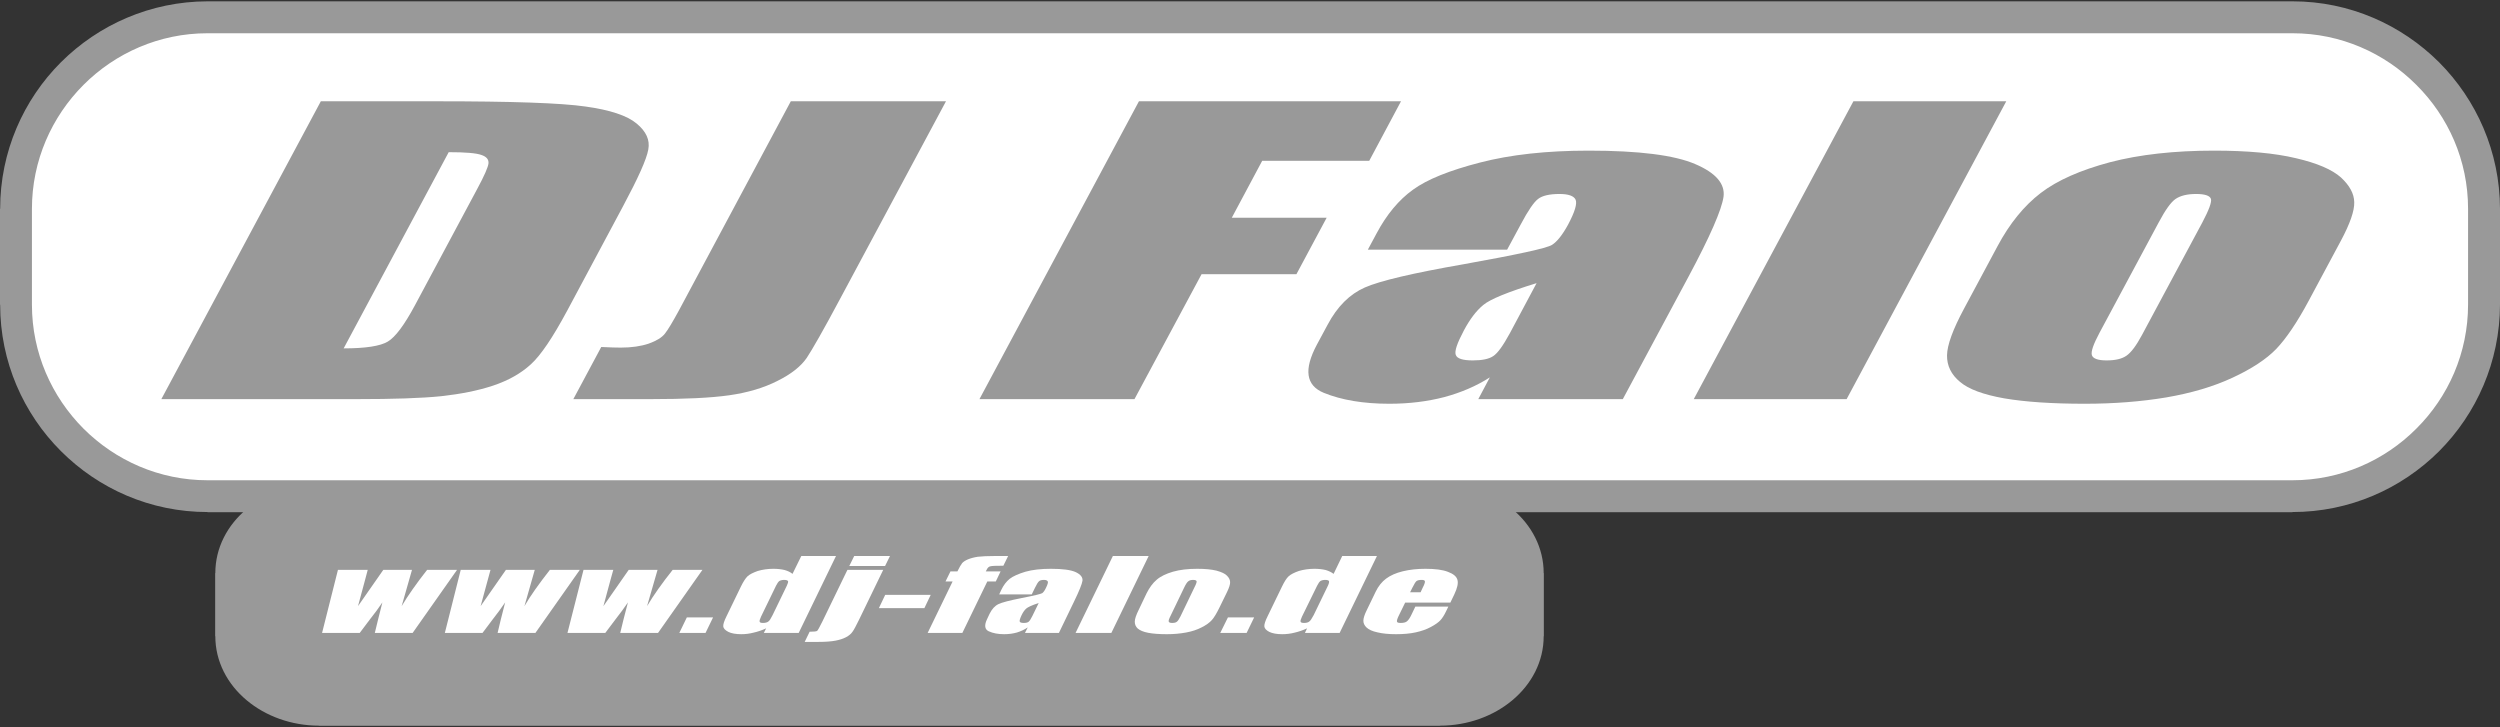
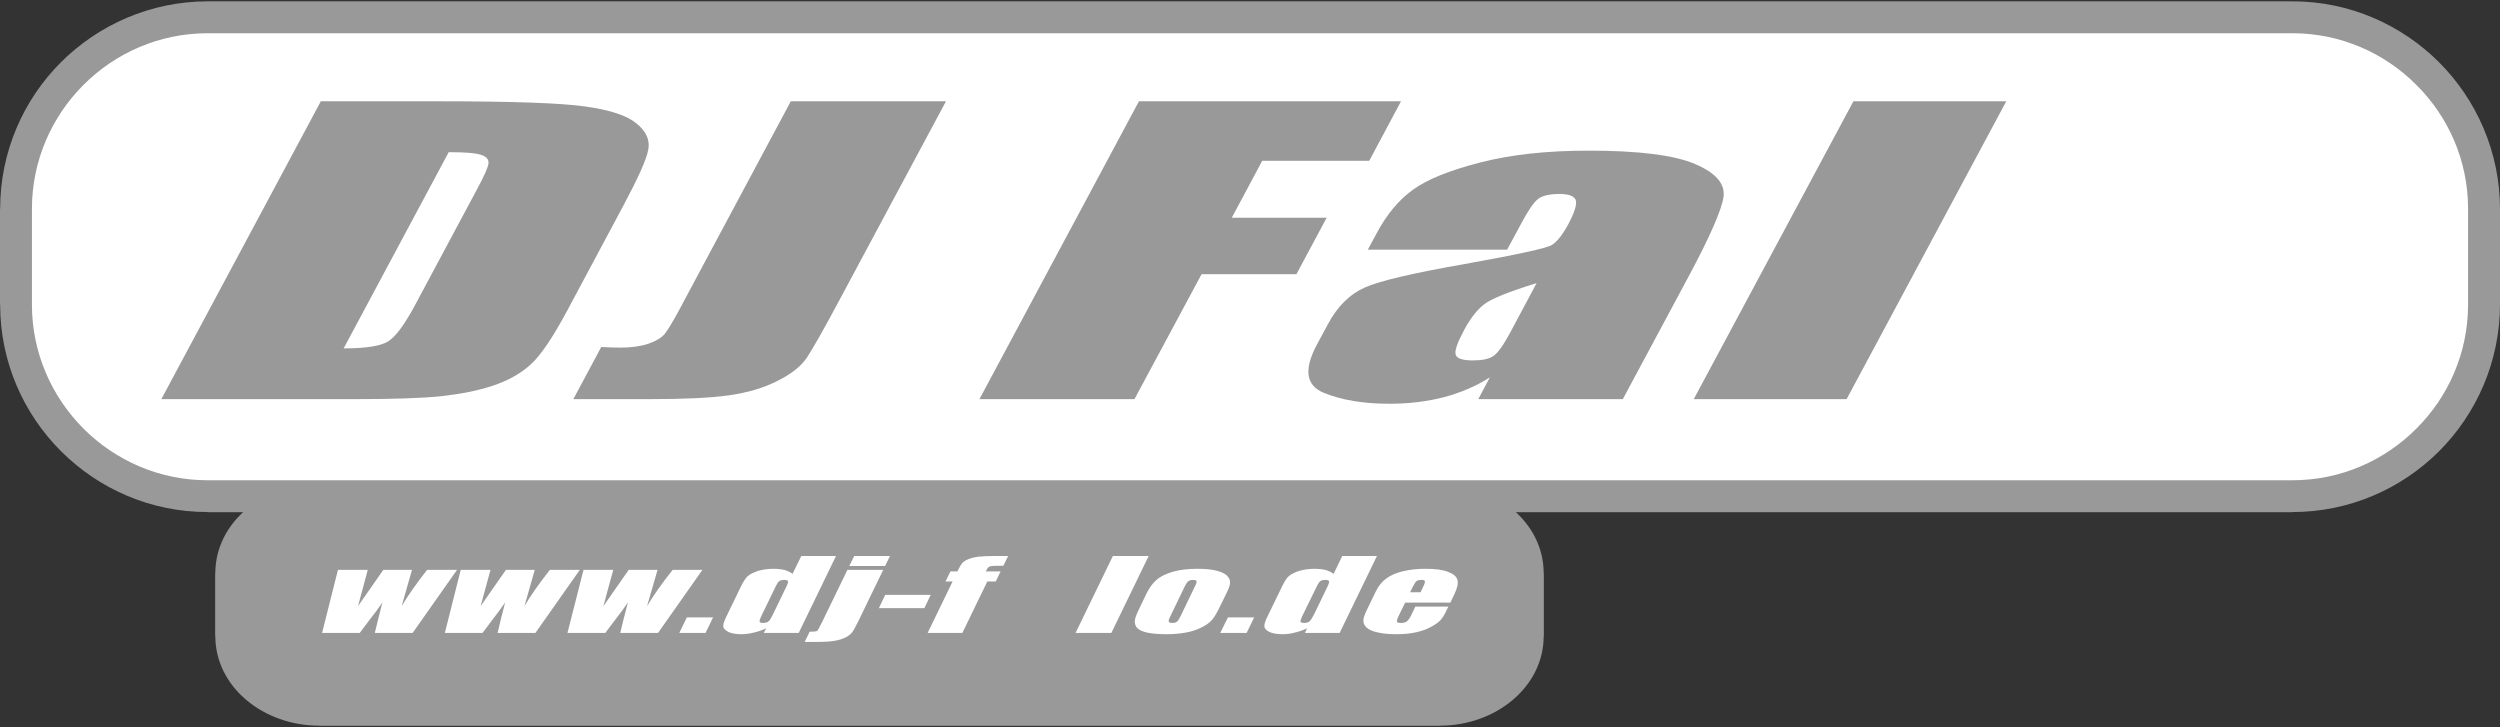
<svg xmlns="http://www.w3.org/2000/svg" width="100%" height="100%" viewBox="0 0 361 105" version="1.1" xml:space="preserve" style="fill-rule:evenodd;clip-rule:evenodd;stroke-linejoin:round;stroke-miterlimit:2;">
  <rect x="0" y="0" width="361" height="105" fill="#333333" stroke="none" />
  <g id="Ebene_x0020_1">
    <path d="M29.957,2.486L331.021,2.486C346.255,2.486 358.684,14.937 358.684,30.149L358.684,43.981C358.684,59.193 346.255,71.644 331.021,71.644L29.957,71.644C14.745,71.644 2.294,59.193 2.294,43.981L2.294,30.149C2.294,14.937 14.745,2.486 29.957,2.486Z" style="fill:white;" />
    <path d="M29.957,0.192L331.043,0.192C339.284,0.192 346.768,3.577 352.202,8.99C357.615,14.424 360.978,21.908 361,30.149L361,43.981C360.978,52.244 357.615,59.728 352.202,65.162C346.768,70.575 339.284,73.938 331.043,73.938L331.043,73.96L29.957,73.96L29.957,73.938C21.716,73.938 14.232,70.575 8.798,65.14C3.385,59.728 0.022,52.244 0.022,44.003L-0,44.003L-0,30.149L0.022,30.149C0.022,21.908 3.385,14.402 8.798,8.99C14.232,3.577 21.716,0.214 29.957,0.192ZM331.043,4.802L29.957,4.802C23.008,4.802 16.66,7.653 12.072,12.242C7.461,16.852 4.611,23.2 4.611,30.149L4.611,44.003C4.611,50.952 7.461,57.278 12.05,61.888C16.66,66.499 23.008,69.349 29.957,69.349L331.043,69.349C337.992,69.349 344.34,66.499 348.928,61.888C353.539,57.3 356.389,50.952 356.389,43.981L356.389,30.149C356.389,23.178 353.539,16.852 348.928,12.264C344.34,7.653 337.992,4.802 331.043,4.802Z" style="fill:rgb(153,153,153);fill-rule:nonzero;" />
    <path d="M46.105,102.492L207.896,102.492C214.889,102.492 220.614,97.725 220.614,91.867L220.614,82.758C220.614,76.9 214.889,72.134 207.896,72.134L46.105,72.134C39.111,72.134 33.387,76.9 33.387,82.758L33.387,91.867C33.387,97.725 39.111,102.492 46.105,102.492Z" style="fill:rgb(153,153,153);" />
    <path d="M46.083,100.198L207.918,100.198C210.836,100.198 213.509,99.195 215.402,97.614C217.206,96.099 218.319,94.072 218.319,91.867L218.319,82.758C218.319,80.553 217.206,78.526 215.402,77.011C213.509,75.408 210.836,74.428 207.918,74.428L46.105,74.428C43.165,74.428 40.514,75.408 38.599,77.011C36.795,78.526 35.681,80.553 35.681,82.758L35.704,82.758L35.704,91.867L35.681,91.867C35.681,94.072 36.795,96.099 38.599,97.614C40.514,99.195 43.165,100.198 46.083,100.198ZM207.918,104.808L46.083,104.808L46.083,104.786C42.029,104.786 38.332,103.383 35.637,101.133C32.83,98.794 31.093,95.52 31.093,91.867L31.071,91.867L31.071,82.758L31.093,82.758C31.093,79.105 32.83,75.831 35.637,73.492C38.332,71.243 42.051,69.839 46.105,69.839L46.105,69.817L207.918,69.817L207.918,69.839C211.972,69.839 215.669,71.243 218.364,73.492C221.17,75.831 222.908,79.105 222.908,82.758L222.93,82.758L222.93,91.867L222.908,91.867C222.908,95.52 221.17,98.794 218.364,101.133C215.669,103.383 211.972,104.786 207.918,104.786L207.918,104.808Z" style="fill:rgb(153,153,153);fill-rule:nonzero;" />
    <path d="M46.328,14.625L63.055,14.625C73.857,14.625 81.029,14.87 84.548,15.382C88.09,15.872 90.562,16.696 91.92,17.832C93.301,18.968 93.88,20.215 93.613,21.596C93.368,22.999 92.143,25.717 89.96,29.793L81.898,44.872C79.826,48.725 78.089,51.308 76.663,52.6C75.238,53.914 73.412,54.939 71.229,55.674C69.024,56.409 66.529,56.899 63.701,57.211C60.894,57.5 56.818,57.634 51.473,57.634L23.298,57.634L46.328,14.625ZM64.792,21.975L49.624,50.306C52.787,50.306 54.925,49.972 55.994,49.326C57.086,48.68 58.4,46.921 59.937,44.047L68.89,27.32C69.937,25.383 70.494,24.113 70.538,23.579C70.583,23.022 70.249,22.621 69.514,22.376C68.779,22.109 67.22,21.975 64.792,21.975Z" style="fill:rgb(153,153,153);fill-rule:nonzero;" />
    <path d="M136.6,14.625L121.187,43.379C118.893,47.678 117.312,50.44 116.488,51.687C115.641,52.912 114.238,54.026 112.256,55.006C110.296,56.008 107.957,56.698 105.307,57.077C102.656,57.456 98.87,57.634 93.925,57.634L82.789,57.634L86.82,50.106C88.112,50.172 89.07,50.195 89.649,50.195C91.208,50.195 92.566,49.994 93.68,49.616C94.794,49.215 95.573,48.747 96.019,48.168C96.464,47.611 97.11,46.52 98.001,44.894L114.193,14.625L136.6,14.625Z" style="fill:rgb(153,153,153);fill-rule:nonzero;" />
    <path d="M164.463,14.625L202.305,14.625L197.717,23.222L182.26,23.222L177.872,31.441L191.57,31.441L187.204,39.593L173.506,39.593L163.818,57.634L141.433,57.634L164.463,14.625Z" style="fill:rgb(153,153,153);fill-rule:nonzero;" />
    <path d="M217.629,36.051L197.517,36.051L198.786,33.69C200.234,30.973 201.993,28.857 204.043,27.387C206.092,25.895 209.321,24.603 213.731,23.467C218.119,22.331 223.331,21.752 229.411,21.752C236.65,21.752 241.773,22.398 244.78,23.69C247.764,24.959 249.123,26.541 248.878,28.412C248.611,30.283 246.94,34.136 243.822,39.949L234.334,57.634L213.464,57.634L215.134,54.493C213.152,55.763 210.947,56.698 208.542,57.344C206.136,57.968 203.508,58.302 200.612,58.302C196.871,58.302 193.708,57.768 191.146,56.721C188.563,55.652 188.251,53.358 190.144,49.794L191.703,46.898C193.106,44.248 194.911,42.466 197.093,41.508C199.276,40.551 203.998,39.437 211.281,38.167C219.077,36.764 223.331,35.851 224.11,35.361C224.845,34.893 225.625,33.913 226.427,32.443C227.407,30.595 227.763,29.414 227.518,28.835C227.273,28.3 226.494,28.011 225.202,28.011C223.732,28.011 222.707,28.256 222.106,28.724C221.505,29.169 220.658,30.394 219.611,32.376L217.629,36.051ZM221.883,40.885C217.763,42.154 215.179,43.201 214.177,44.047C213.152,44.894 212.239,46.119 211.393,47.7C210.413,49.549 210.012,50.707 210.212,51.242C210.39,51.776 211.214,52.043 212.662,52.043C214.021,52.043 215.001,51.843 215.624,51.42C216.27,50.997 217.05,49.905 218.008,48.146L221.883,40.885Z" style="fill:rgb(153,153,153);fill-rule:nonzero;" />
    <path d="M289.704,14.625L266.652,57.634L244.579,57.634L267.632,14.625L289.704,14.625Z" style="fill:rgb(153,153,153);fill-rule:nonzero;" />
-     <path d="M338.014,34.782L333.382,43.424C331.689,46.587 330.107,48.903 328.682,50.395C327.256,51.865 325.163,53.246 322.379,54.538C319.617,55.83 316.41,56.765 312.801,57.389C309.193,57.99 305.295,58.302 301.041,58.302C296.297,58.302 292.422,58.035 289.415,57.523C286.408,56.988 284.27,56.208 283.022,55.139C281.753,54.093 281.129,52.801 281.151,51.308C281.174,49.816 281.998,47.567 283.601,44.582L288.435,35.561C290.194,32.265 292.288,29.704 294.671,27.877C297.077,26.029 300.44,24.559 304.694,23.423C308.97,22.309 313.982,21.752 319.706,21.752C324.517,21.752 328.459,22.109 331.533,22.844C334.607,23.556 336.767,24.492 338.037,25.628C339.284,26.786 339.93,27.966 339.952,29.191C339.997,30.416 339.351,32.287 338.014,34.782ZM318.013,32.131C318.971,30.327 319.394,29.169 319.26,28.724C319.105,28.256 318.392,28.011 317.122,28.011C315.83,28.011 314.85,28.256 314.16,28.724C313.492,29.169 312.668,30.327 311.71,32.131L303.179,48.034C302.288,49.705 301.91,50.774 302.066,51.286C302.222,51.776 302.934,52.043 304.182,52.043C305.474,52.043 306.409,51.821 307.077,51.353C307.745,50.885 308.48,49.905 309.304,48.368L318.013,32.131Z" style="fill:rgb(153,153,153);fill-rule:nonzero;" />
    <path d="M65.995,82.29L59.58,91.4L54.123,91.4C54.391,90.286 54.747,88.816 55.215,86.99C54.68,87.791 54.079,88.616 53.433,89.417L51.941,91.4L46.506,91.4L48.8,82.29L53.099,82.29C53.054,82.535 52.564,84.272 51.696,87.524C51.918,87.19 53.143,85.431 55.348,82.29L59.491,82.29L57.999,87.524C58.912,85.987 60.137,84.25 61.674,82.29L65.995,82.29Z" style="fill:white;fill-rule:nonzero;" />
    <path d="M83.724,82.29L77.309,91.4L71.853,91.4C72.098,90.286 72.476,88.816 72.944,86.99C72.387,87.791 71.808,88.616 71.162,89.417L69.67,91.4L64.235,91.4L66.529,82.29L70.828,82.29C70.761,82.535 70.293,84.272 69.403,87.524C69.648,87.19 70.85,85.431 73.055,82.29L77.22,82.29L75.728,87.524C76.619,85.987 77.866,84.25 79.403,82.29L83.724,82.29Z" style="fill:white;fill-rule:nonzero;" />
    <path d="M101.431,82.29L95.016,91.4L89.56,91.4C89.827,90.286 90.183,88.816 90.673,86.99C90.116,87.791 89.537,88.616 88.891,89.417L87.399,91.4L81.942,91.4L84.259,82.29L88.557,82.29C88.49,82.535 88,84.272 87.132,87.524C87.355,87.19 88.58,85.431 90.785,82.29L94.95,82.29L93.435,87.524C94.348,85.987 95.573,84.25 97.132,82.29L101.431,82.29Z" style="fill:white;fill-rule:nonzero;" />
    <path d="M102.968,89.15L101.876,91.4L98.09,91.4L99.181,89.15L102.968,89.15Z" style="fill:white;fill-rule:nonzero;" />
    <path d="M120.719,80.286L115.329,91.4L110.296,91.4L110.63,90.732C110.006,91.021 109.405,91.222 108.803,91.355C108.202,91.511 107.623,91.578 107.044,91.578C106.264,91.578 105.618,91.467 105.173,91.244C104.705,90.999 104.46,90.732 104.438,90.442C104.416,90.152 104.572,89.662 104.906,88.994L106.977,84.718C107.311,84.027 107.645,83.515 107.935,83.226C108.247,82.936 108.737,82.691 109.427,82.446C110.117,82.246 110.875,82.134 111.677,82.134C112.3,82.134 112.835,82.201 113.303,82.312C113.77,82.446 114.149,82.624 114.438,82.869L115.708,80.286L120.719,80.286ZM113.614,84.584C113.77,84.25 113.837,84.027 113.793,83.916C113.726,83.805 113.548,83.738 113.236,83.738C112.946,83.738 112.701,83.805 112.545,83.894C112.389,84.005 112.233,84.228 112.055,84.584L109.895,89.039C109.717,89.417 109.65,89.662 109.694,89.774C109.739,89.907 109.895,89.952 110.184,89.952C110.518,89.952 110.763,89.885 110.942,89.752C111.12,89.64 111.32,89.306 111.565,88.816L113.614,84.584Z" style="fill:white;fill-rule:nonzero;" />
    <path d="M128.515,80.286L127.802,81.733L122.635,81.733L123.348,80.286L128.515,80.286ZM127.535,82.29L124.038,89.507C123.615,90.353 123.325,90.932 123.103,91.222C122.902,91.533 122.59,91.778 122.145,92.023C121.722,92.246 121.209,92.402 120.63,92.513C120.051,92.625 119.205,92.692 118.136,92.692L116.198,92.692L116.911,91.222C117.512,91.222 117.868,91.177 117.98,91.11C118.091,91.043 118.336,90.576 118.759,89.729L122.368,82.29L127.535,82.29Z" style="fill:white;fill-rule:nonzero;" />
    <path d="M134.395,85.898L133.482,87.814L126.911,87.814L127.824,85.898L134.395,85.898Z" style="fill:white;fill-rule:nonzero;" />
    <path d="M145.576,80.286L144.886,81.689C143.839,81.689 143.215,81.711 142.992,81.778C142.792,81.822 142.614,81.978 142.502,82.223L142.346,82.513L144.485,82.513L143.794,83.961L142.569,83.961L138.961,91.4L133.95,91.4L137.558,83.961L136.533,83.961L137.246,82.513L138.248,82.513C138.538,81.911 138.783,81.511 138.939,81.31C139.117,81.11 139.406,80.931 139.763,80.776C140.141,80.62 140.609,80.486 141.188,80.397C141.767,80.33 142.614,80.286 143.727,80.286L145.576,80.286Z" style="fill:white;fill-rule:nonzero;" />
-     <path d="M148.984,85.831L144.284,85.831L144.574,85.208C144.908,84.495 145.331,83.961 145.799,83.582C146.289,83.203 147.046,82.869 148.071,82.557C149.095,82.268 150.32,82.134 151.746,82.134C153.438,82.134 154.641,82.29 155.354,82.624C156.044,82.958 156.356,83.359 156.312,83.849C156.245,84.317 155.844,85.319 155.109,86.834L152.904,91.4L148.004,91.4L148.405,90.598C147.937,90.91 147.425,91.155 146.846,91.333C146.289,91.489 145.687,91.578 144.997,91.578C144.128,91.578 143.393,91.444 142.77,91.155C142.191,90.887 142.101,90.286 142.547,89.373L142.903,88.616C143.237,87.947 143.661,87.48 144.173,87.235C144.685,86.99 145.799,86.7 147.491,86.366C149.318,86.01 150.32,85.765 150.498,85.653C150.677,85.52 150.855,85.275 151.033,84.896C151.278,84.406 151.367,84.094 151.3,83.961C151.233,83.827 151.055,83.738 150.766,83.738C150.409,83.738 150.164,83.805 150.031,83.938C149.897,84.05 149.697,84.361 149.452,84.874L148.984,85.831ZM149.986,87.079C149.006,87.391 148.405,87.68 148.182,87.881C147.937,88.103 147.714,88.415 147.514,88.838C147.291,89.306 147.202,89.618 147.246,89.752C147.291,89.885 147.491,89.952 147.826,89.952C148.137,89.952 148.36,89.907 148.516,89.796C148.672,89.685 148.85,89.395 149.073,88.95L149.986,87.079Z" style="fill:white;fill-rule:nonzero;" />
    <path d="M165.867,80.286L160.477,91.4L155.309,91.4L160.699,80.286L165.867,80.286Z" style="fill:white;fill-rule:nonzero;" />
    <path d="M177.181,85.497L176.09,87.725C175.689,88.549 175.333,89.15 174.999,89.529C174.664,89.907 174.174,90.264 173.506,90.598C172.86,90.932 172.125,91.177 171.279,91.333C170.433,91.489 169.519,91.578 168.517,91.578C167.404,91.578 166.49,91.511 165.8,91.377C165.087,91.244 164.597,91.021 164.285,90.754C163.996,90.487 163.862,90.152 163.862,89.774C163.862,89.373 164.063,88.794 164.441,88.036L165.555,85.698C165.978,84.851 166.468,84.183 167.025,83.716C167.582,83.226 168.384,82.847 169.364,82.557C170.366,82.268 171.546,82.134 172.883,82.134C174.019,82.134 174.932,82.223 175.667,82.401C176.38,82.602 176.892,82.825 177.181,83.136C177.471,83.426 177.627,83.738 177.627,84.05C177.649,84.361 177.493,84.851 177.181,85.497ZM172.482,84.807C172.727,84.339 172.816,84.05 172.794,83.938C172.749,83.805 172.593,83.738 172.281,83.738C171.992,83.738 171.747,83.805 171.591,83.938C171.435,84.05 171.234,84.339 171.012,84.807L169.029,88.927C168.807,89.351 168.718,89.64 168.762,89.752C168.807,89.885 168.963,89.952 169.252,89.952C169.564,89.952 169.787,89.907 169.943,89.774C170.099,89.662 170.254,89.395 170.455,89.017L172.482,84.807Z" style="fill:white;fill-rule:nonzero;" />
    <path d="M181.101,89.15L180.01,91.4L176.201,91.4L177.315,89.15L181.101,89.15Z" style="fill:white;fill-rule:nonzero;" />
    <path d="M198.831,80.286L193.441,91.4L188.429,91.4L188.741,90.732C188.117,91.021 187.516,91.222 186.937,91.355C186.336,91.511 185.734,91.578 185.155,91.578C184.375,91.578 183.752,91.467 183.284,91.244C182.816,90.999 182.594,90.732 182.571,90.442C182.549,90.152 182.705,89.662 183.039,88.994L185.111,84.718C185.445,84.027 185.756,83.515 186.068,83.226C186.38,82.936 186.87,82.691 187.561,82.446C188.251,82.246 189.008,82.134 189.81,82.134C190.434,82.134 190.968,82.201 191.436,82.312C191.881,82.446 192.26,82.624 192.572,82.869L193.819,80.286L198.831,80.286ZM191.748,84.584C191.904,84.25 191.948,84.027 191.904,83.916C191.859,83.805 191.681,83.738 191.369,83.738C191.057,83.738 190.835,83.805 190.679,83.894C190.523,84.005 190.367,84.228 190.189,84.584L188.006,89.039C187.828,89.417 187.761,89.662 187.806,89.774C187.85,89.907 188.028,89.952 188.318,89.952C188.63,89.952 188.897,89.885 189.053,89.752C189.231,89.64 189.431,89.306 189.699,88.816L191.748,84.584Z" style="fill:white;fill-rule:nonzero;" />
    <path d="M209.433,87.012L202.907,87.012L201.949,88.972C201.748,89.395 201.682,89.662 201.726,89.774C201.771,89.907 201.949,89.952 202.261,89.952C202.662,89.952 202.951,89.885 203.152,89.729C203.374,89.551 203.575,89.262 203.798,88.794L204.377,87.591L209.143,87.591L208.809,88.281C208.542,88.838 208.274,89.262 207.985,89.573C207.718,89.863 207.25,90.197 206.626,90.531C205.98,90.887 205.245,91.132 204.443,91.311C203.642,91.489 202.684,91.578 201.592,91.578C200.523,91.578 199.632,91.489 198.897,91.311C198.162,91.155 197.65,90.91 197.338,90.62C197.027,90.331 196.871,89.997 196.871,89.64C196.871,89.284 197.027,88.772 197.361,88.103L198.652,85.431C199.031,84.651 199.543,84.005 200.145,83.56C200.768,83.092 201.57,82.736 202.572,82.491C203.597,82.246 204.666,82.134 205.824,82.134C207.228,82.134 208.319,82.268 209.098,82.58C209.878,82.869 210.323,83.248 210.457,83.738C210.591,84.228 210.435,84.918 210.012,85.809L209.433,87.012ZM205.134,85.52L205.446,84.851C205.691,84.384 205.78,84.094 205.758,83.938C205.735,83.805 205.579,83.738 205.29,83.738C204.933,83.738 204.666,83.805 204.533,83.916C204.399,84.027 204.198,84.361 203.953,84.851L203.619,85.52L205.134,85.52Z" style="fill:white;fill-rule:nonzero;" />
  </g>
</svg>